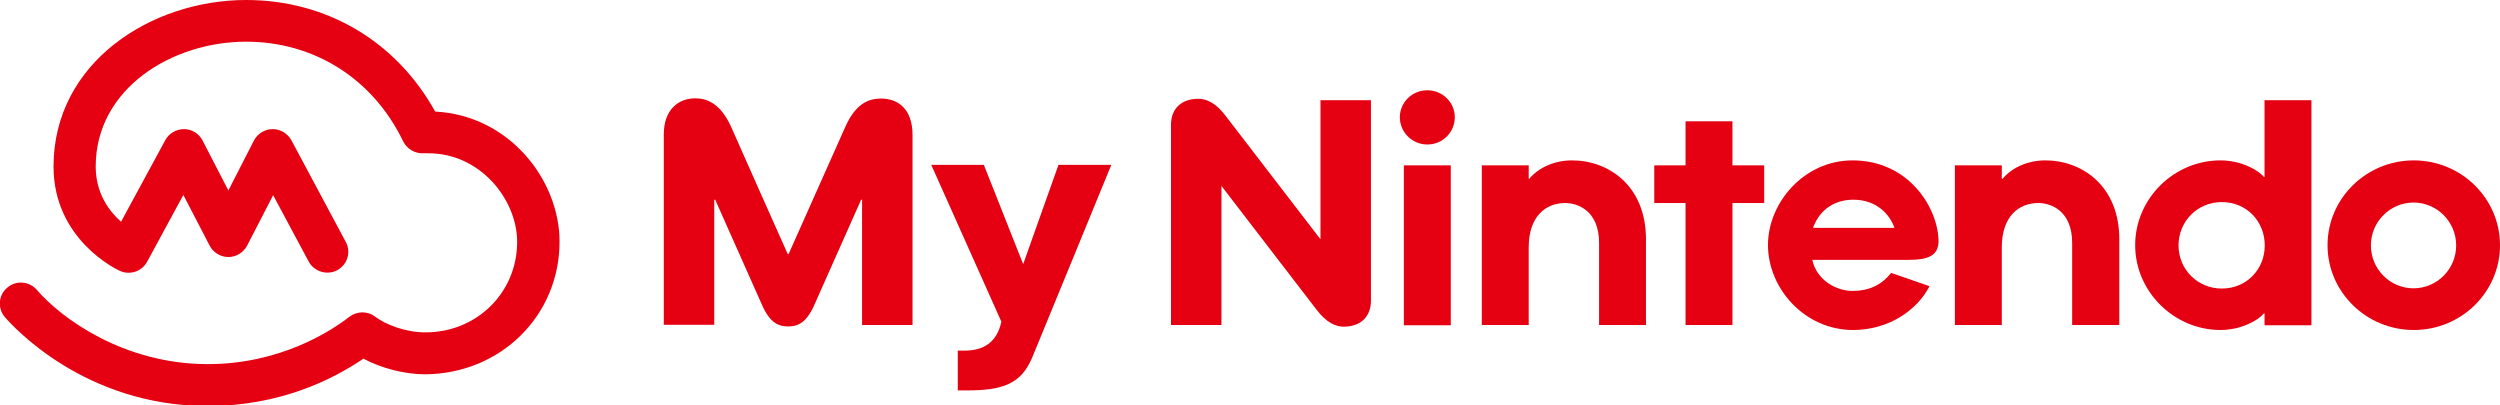
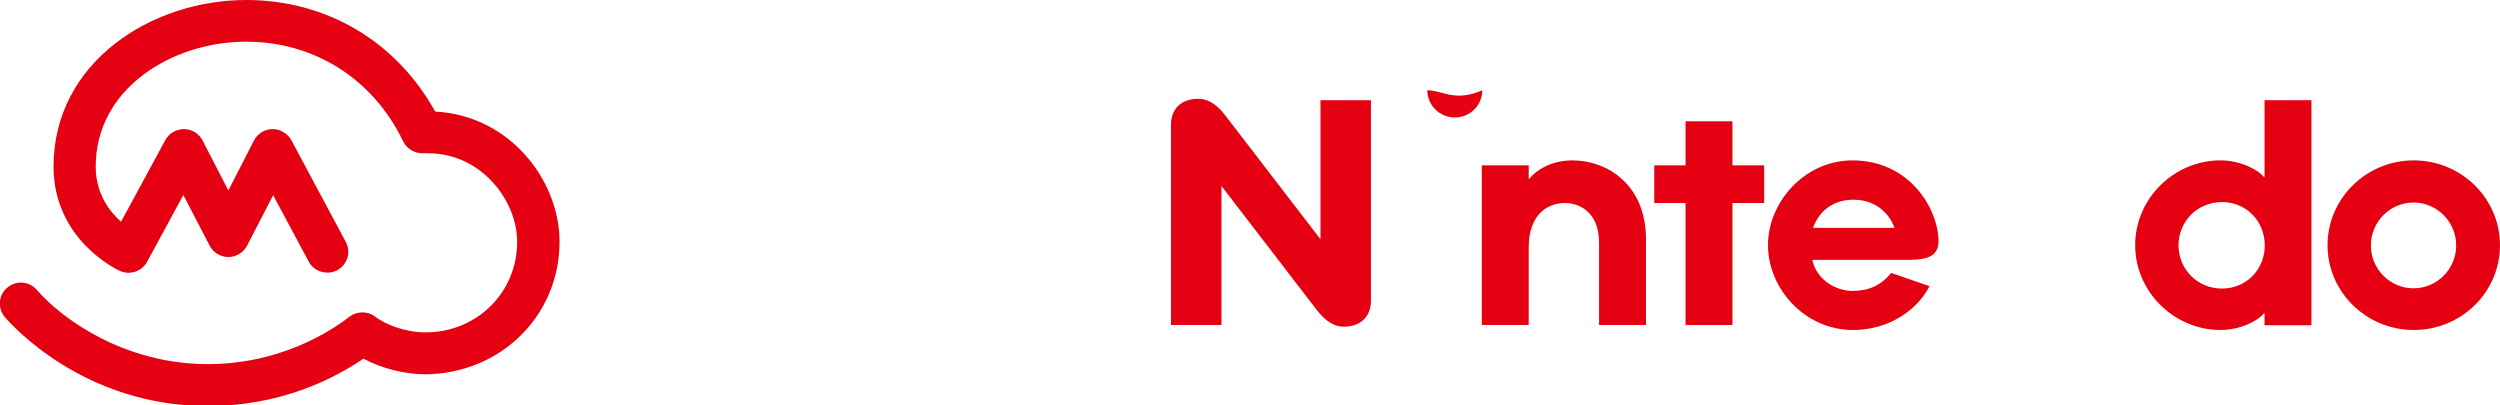
<svg xmlns="http://www.w3.org/2000/svg" version="1.1" id="Layer_1" x="0px" y="0px" viewBox="0 0 1055.3 171.1" style="enable-background:new 0 0 1055.3 171.1;" xml:space="preserve">
  <style type="text/css">
	.st0{fill-rule:evenodd;clip-rule:evenodd;fill:#E50111;}
</style>
  <g transform="translate(142, 8)">
-     <path class="st0" d="M190.7,129.8c3.8,0,7.6-1.3,11-9c2.9-6.6,19.8-44.5,19.8-44.5h0.4v52.9h21.3V49c0-10.8-5.9-15.4-13.3-15.4   c-5.1,0-10.7,2-15.1,12c-3.1,6.9-23.9,53.6-23.9,53.6h-0.4c0,0-20.9-46.8-23.9-53.7c-4.5-10-10.4-12-15.1-12   c-6.9,0-13.3,4.5-13.3,15.3v80.3h21.3V76.3h0.4c0,0,16.9,38,19.8,44.5C183.1,128.6,187,129.8,190.7,129.8" />
    <path class="st0" d="M552.8,129.2V93c0-22.7-15.9-33.3-31.2-33.3c-7.4,0-14.1,3-18.1,7.8h-0.2v-5.7h-19.8v67.4h19.8V96.4   c0-13.1,7.2-18.7,15.4-18.7c5.7,0,14.3,3.6,14.3,16.8v34.7H552.8z" />
    <path class="st0" d="M876.8,113.7c-9.9,0-18-8.1-18-18.1c0-10,8.1-18.1,18-18.1c9.9,0,18,8.1,18,18.1   C894.8,105.6,886.7,113.7,876.8,113.7 M913.3,95.5c0-19.7-16.3-35.8-36.4-35.8c-20.1,0-36.4,16.1-36.4,35.8s16.3,35.8,36.4,35.8   C897,131.3,913.3,115.3,913.3,95.5" />
    <path class="st0" d="M795.9,113.8c-10.4,0-18.3-8.2-18.3-18.2c0-10.1,7.9-18.3,18.3-18.3c10.4,0,18.1,8.1,18.1,18.3   C814,105.7,806.3,113.8,795.9,113.8L795.9,113.8z M833.7,129.3V34.3h-19.8v32.4h-0.3c-1.6-2.3-8.9-7-18.3-7   c-19.6,0-36,16.1-36,35.8c0,19.7,16.5,35.8,36,35.8c9.4,0,16.7-4.7,18.3-7h0.3v5H833.7z" />
-     <path class="st0" d="M752.6,129.2V93c0-22.7-15.9-33.3-31.2-33.3c-7.4,0-14.1,3-18.1,7.8H703v-5.7h-19.8v67.4H703V96.4   c0-13.1,7.2-18.7,15.4-18.7c5.7,0,14.3,3.6,14.3,16.8v34.7H752.6z" />
    <path class="st0" d="M623.3,88.2c3.1-8.5,10-11.9,17-11.9c9.9,0,15.4,6.2,17.4,11.9H623.3L623.3,88.2z M676.3,93.6   c-0.3-14-12.6-33.9-36.3-33.9c-20.5,0-35.7,17.9-35.7,35.7c0,18.4,15.5,35.9,35.9,35.9c14.9,0,27-8.2,32.3-18.5l-16.2-5.6   c-4.2,5.2-9.4,7.6-16.3,7.6c-6.9,0-15.1-4.5-17-13.1h40.3C672,101.7,676.3,100,676.3,93.6L676.3,93.6z" />
    <path class="st0" d="M589.3,129.2V77.7h13.4V61.8h-13.4V43.2h-19.8v18.6h-13.2v15.9h13.2v51.5H589.3z" />
-     <path class="st0" d="M460.5,30.1c-6.4,0-11.6,5.1-11.6,11.4c0,6.3,5.2,11.5,11.6,11.5c6.4,0,11.6-5.1,11.6-11.5   C472.1,35.2,466.9,30.1,460.5,30.1" />
-     <path class="st0" d="M450.6,129.3h19.8V61.8h-19.8V129.3z" />
+     <path class="st0" d="M460.5,30.1c0,6.3,5.2,11.5,11.6,11.5c6.4,0,11.6-5.1,11.6-11.5   C472.1,35.2,466.9,30.1,460.5,30.1" />
    <path class="st0" d="M425.1,129.9c7.6,0,11.6-4.5,11.6-11V34.3h-21.3l0,58.7l-40.2-52.3c-4.1-5.4-8.1-7-11.3-7   c-7.6,0-11.6,4.5-11.6,11v84.5h21.3l0-58.7l40.2,52.3C417.9,128.2,421.9,129.9,425.1,129.9" />
-     <path class="st0" d="M265.2,140l-2.9,0v16.8h3.8c15.2,0,23-2.7,27.7-14.1c1.2-2.8,33.3-81.1,33.3-81.1h-22.3l-14.9,41.9l-16.6-41.9   h-22.2l29.6,66.2C278.8,136.6,273.1,140,265.2,140" />
  </g>
  <path class="st0" d="M236.2,102c0-25.8-21-53.3-52.5-54.9C167.3,17.5,137.9,0,103.9,0c-40,0-81.3,26.3-81.3,70.3  c0,30.9,26.8,43.5,27.9,44c4.3,2,9.4,0.3,11.6-3.8l15.3-28.2l11.1,21.4c1.5,2.9,4.6,4.8,7.9,4.8c3.3,0,6.4-1.9,7.9-4.8l11-21.3  l15,28c2.3,4.3,7.7,5.9,12,3.7c4.3-2.3,6-7.6,3.7-11.9l-23-43c-1.6-2.9-4.7-4.7-7.9-4.7c-3.3,0-6.4,1.9-7.9,4.8L96.4,80.4L85.5,59.3  c-1.5-2.9-4.5-4.8-7.8-4.8c-3.3,0-6.4,1.8-7.9,4.6L51.1,93.6c-5-4.4-10.7-12-10.7-23.3c0-33,32.3-52.7,63.5-52.7  c28.8,0,53.6,15.7,66.3,42.1c1.6,3.2,5,5.2,8.6,5c0.9-0.1,1.2,0,1.3,0c0.3,0,0.5,0,0.7,0c22.1,0,37.5,19.7,37.5,37.4  c0,21.4-17,38.2-38.7,38.2c-8.6,0-17-3.4-21.2-6.6c-3.2-2.5-7.7-2.4-10.9,0c-7.7,6-29.1,20-59.8,20c-35.8,0-62.2-19.7-72.1-31.3  c-3.2-3.7-8.8-4.2-12.5-1c-3.8,3.1-4.2,8.7-1.1,12.4c3.3,3.8,33.6,37.6,85.7,37.6c30.4,0,52.8-11.2,65.7-20  c7.7,4.1,17.4,6.6,26.2,6.6C211.4,157.7,236.2,133.2,236.2,102" />
</svg>